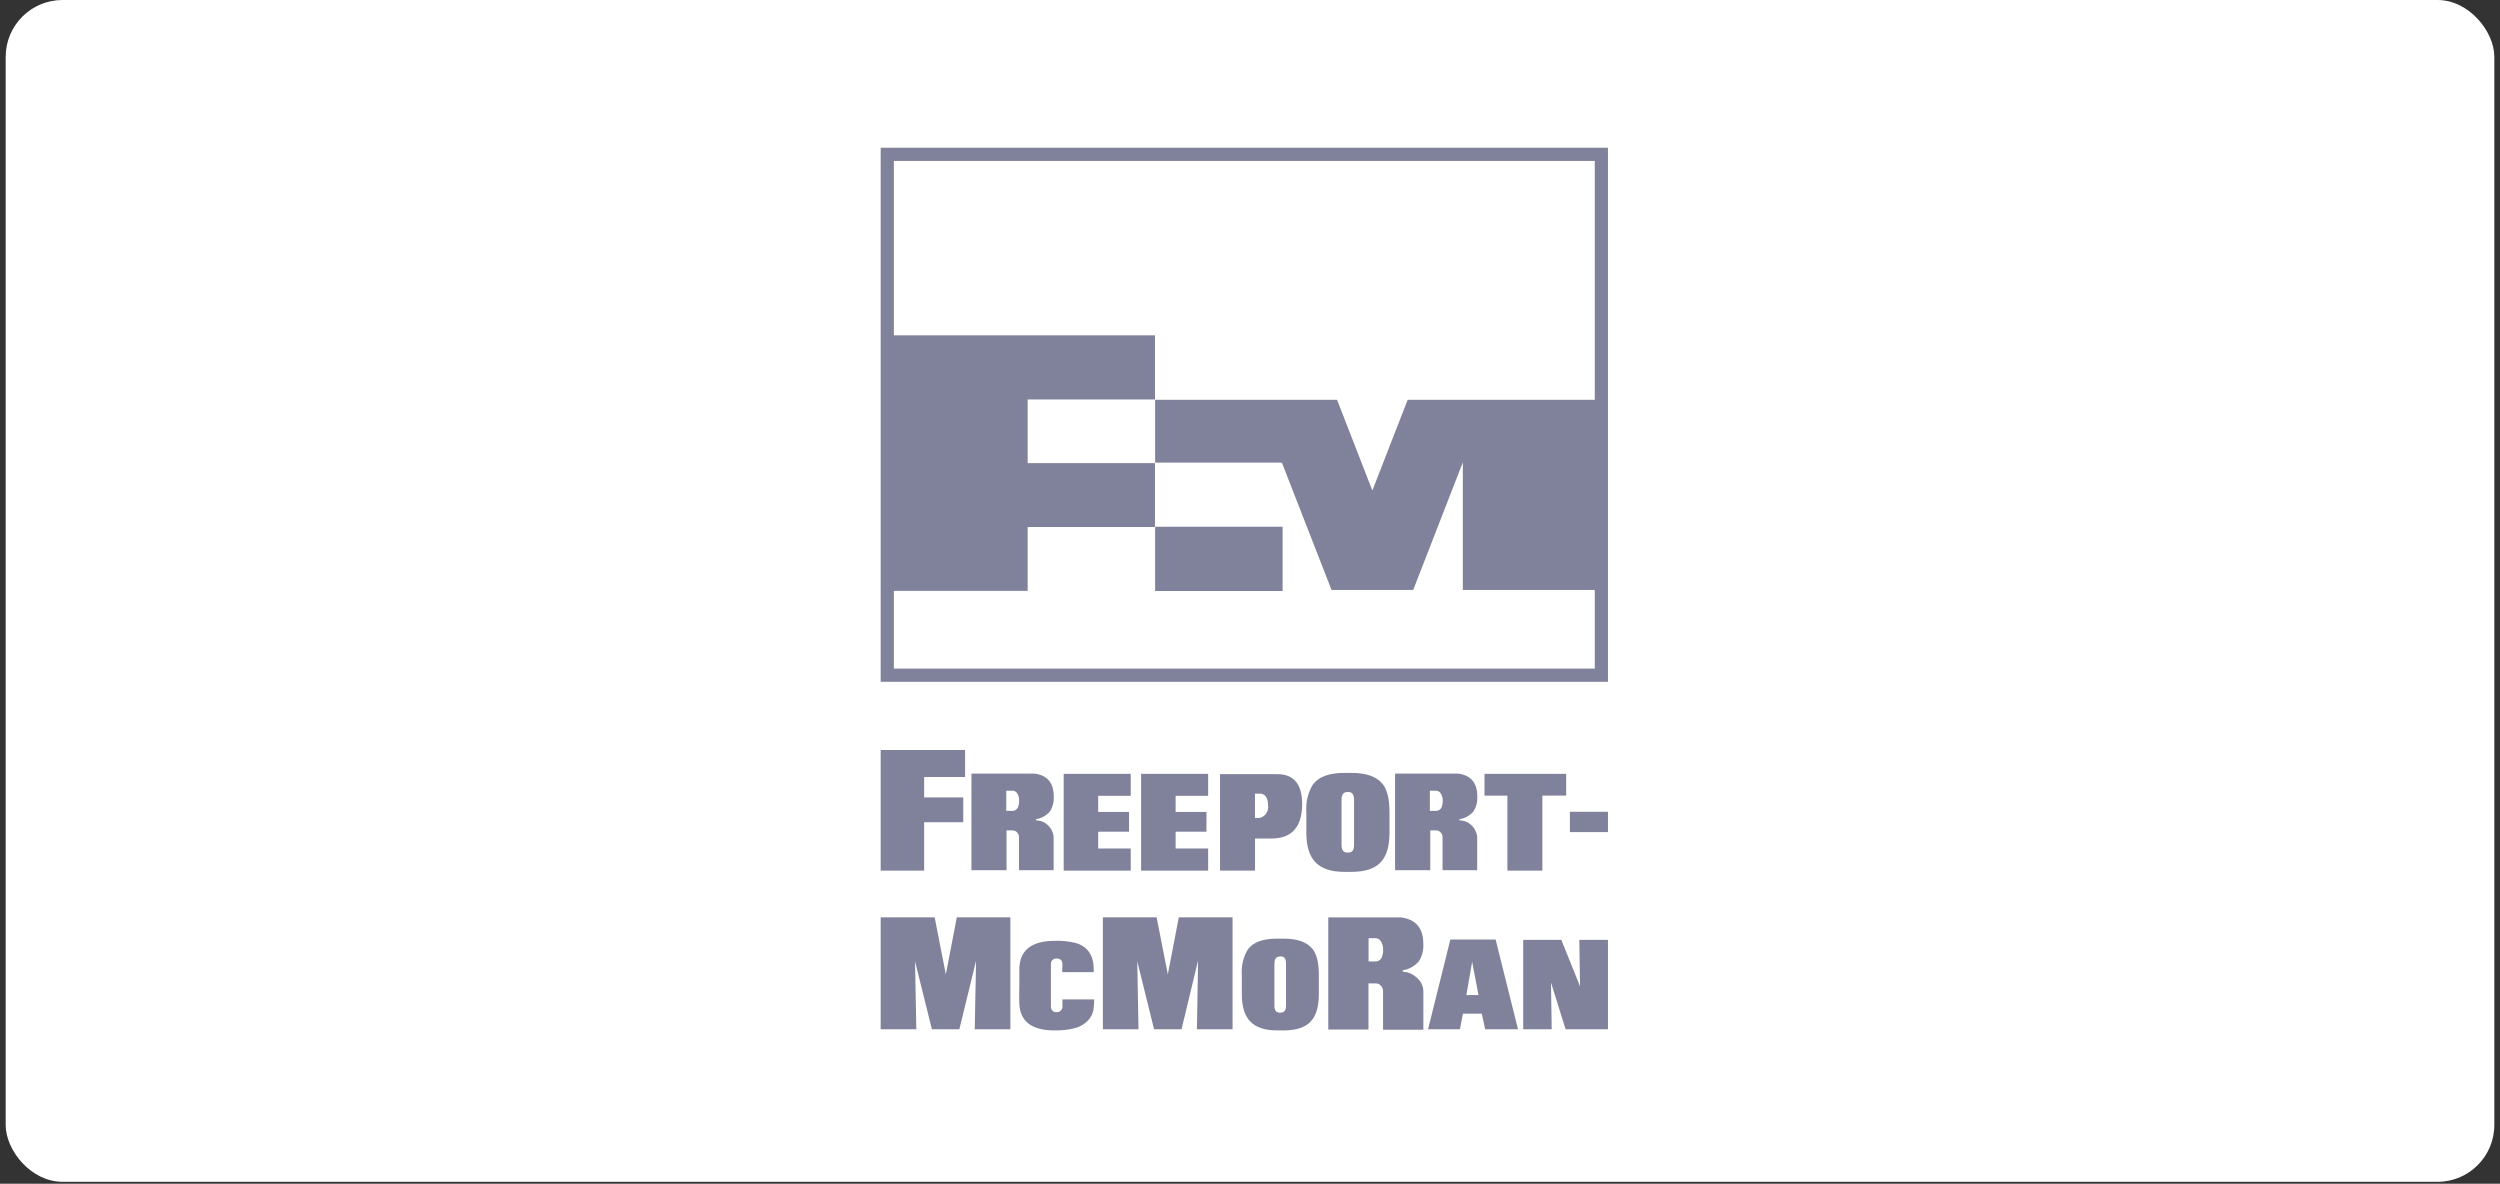
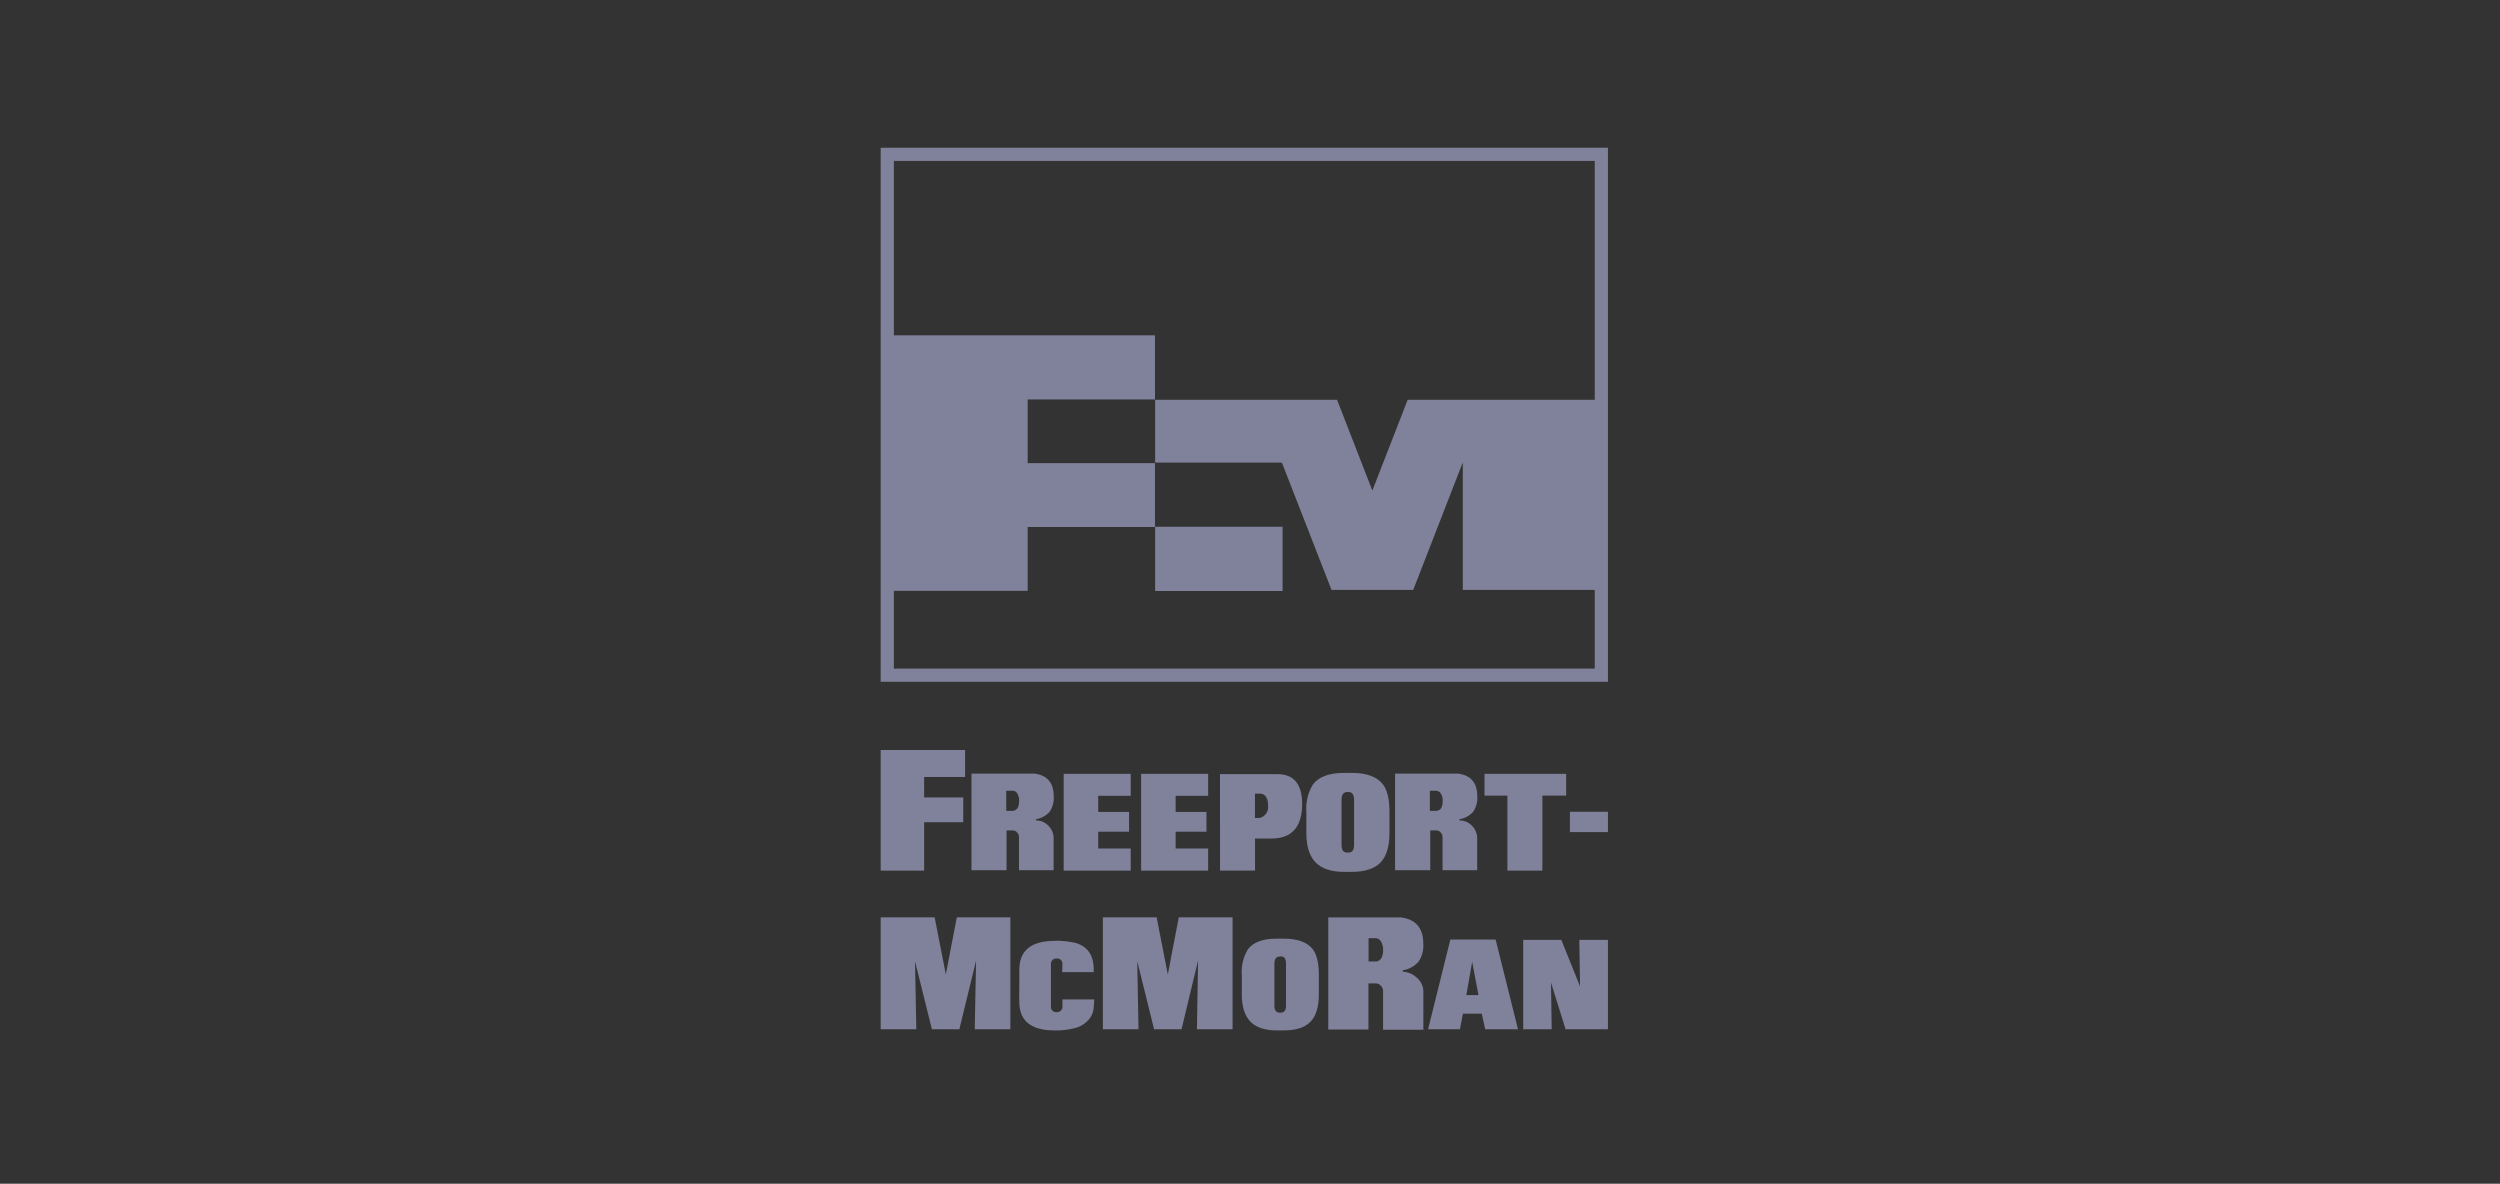
<svg xmlns="http://www.w3.org/2000/svg" width="264" height="125" viewBox="0 0 264 125" fill="none">
  <rect x="0" y="0" width="264" height="125" fill="#333333" stroke="none" />
-   <rect x="0.6" width="262.8" height="124.8" rx="6" fill="white" />
  <path d="M135.441 55.624H121.981V62.409H135.441V55.624Z" fill="#80819A" />
  <path fill-rule="evenodd" clip-rule="evenodd" d="M93 15.6H169.8V72H93V15.6ZM94.393 16.996V35.41H121.967V42.181H108.522V48.909H121.967V55.652H108.522V62.395H94.393V70.604H168.407V62.297H154.473V48.825L149.235 62.297H140.61L135.357 48.825V48.979L135.329 48.853H121.981V42.222H141.195L144.915 51.785L144.929 51.715V51.785L148.649 42.222H168.407V16.996H94.393Z" fill="#80819A" />
  <path d="M101.913 79.2V82.05H97.59V84.209H101.719V86.828H97.59V91.938H93V79.2H101.913Z" fill="#80819A" />
  <path fill-rule="evenodd" clip-rule="evenodd" d="M109.217 81.689H102.586V91.891H106.291V87.692H106.957C107.044 87.692 107.13 87.712 107.209 87.75C107.287 87.788 107.357 87.843 107.411 87.911C107.535 88.04 107.605 88.211 107.606 88.39V91.896H111.263V88.384C111.224 87.917 111.014 87.481 110.674 87.16C110.346 86.831 109.904 86.644 109.441 86.639C109.426 86.638 109.411 86.631 109.4 86.621C109.392 86.612 109.385 86.6 109.383 86.588L109.382 86.58C109.379 86.572 109.378 86.563 109.379 86.555C109.38 86.546 109.383 86.538 109.388 86.531C109.392 86.523 109.398 86.517 109.405 86.512L109.417 86.506C109.421 86.505 109.425 86.504 109.429 86.503C109.98 86.411 110.482 86.131 110.851 85.711C111.164 85.236 111.314 84.671 111.275 84.102C111.275 82.659 110.589 81.855 109.217 81.689ZM106.261 85.628V83.505L106.957 83.499C107.014 83.503 107.07 83.515 107.124 83.535L107.147 83.544L107.168 83.553L107.193 83.566C107.267 83.605 107.331 83.659 107.382 83.724C107.556 83.978 107.64 84.285 107.618 84.593C107.617 84.828 107.573 85.06 107.488 85.279C107.428 85.394 107.336 85.488 107.222 85.55C107.177 85.575 107.129 85.594 107.079 85.608C107.041 85.618 107.002 85.625 106.962 85.628C106.926 85.631 106.888 85.631 106.851 85.628H106.261Z" fill="#80819A" />
  <path d="M119.404 84.037V81.719H112.325V91.938H119.404V89.602H115.971V87.828H119.227V85.74H115.971V84.037H119.404Z" fill="#80819A" />
  <path d="M127.58 84.037V81.719H120.501V91.938H127.58V89.602H124.147V87.828H127.403V85.74H124.147V84.037H127.58Z" fill="#80819A" />
  <path fill-rule="evenodd" clip-rule="evenodd" d="M134.872 81.749H128.831L128.837 91.938H132.53V88.549H134.264C136.427 88.549 137.508 87.323 137.508 84.871C137.497 82.789 136.618 81.749 134.872 81.749ZM133.013 86.379H132.524V83.813H133.19C133.67 83.919 133.91 84.341 133.91 85.078C133.947 85.368 133.876 85.661 133.71 85.901C133.545 86.141 133.297 86.311 133.013 86.379Z" fill="#80819A" />
  <path fill-rule="evenodd" clip-rule="evenodd" d="M142.747 81.619H141.933C140.352 81.619 139.257 82.025 138.647 82.837C138.116 83.71 137.872 84.727 137.951 85.746V87.964C137.951 89.368 138.275 90.403 138.924 91.069C139.573 91.735 140.576 92.068 141.933 92.068H142.747C144.135 92.068 145.146 91.739 145.779 91.081C146.412 90.422 146.729 89.383 146.729 87.964V85.746C146.729 84.41 146.501 83.44 146.044 82.837C145.419 82.025 144.32 81.619 142.747 81.619ZM141.667 84.469C141.667 83.917 141.864 83.641 142.257 83.641L142.399 83.635C142.792 83.635 142.989 83.911 142.989 84.463V89.236C142.989 89.764 142.792 90.028 142.399 90.028H142.257C141.864 90.032 141.667 89.768 141.667 89.236V84.469Z" fill="#80819A" />
  <path fill-rule="evenodd" clip-rule="evenodd" d="M153.943 81.689H147.319V91.891H151.035V87.692H151.684C151.731 87.692 151.778 87.698 151.824 87.71C151.862 87.719 151.9 87.733 151.936 87.75C152.014 87.788 152.083 87.843 152.138 87.911C152.262 88.04 152.332 88.211 152.333 88.39V91.896H155.99V88.384C155.951 87.917 155.741 87.481 155.4 87.16C155.073 86.831 154.631 86.644 154.167 86.639C154.16 86.639 154.153 86.637 154.146 86.633C154.139 86.63 154.133 86.626 154.127 86.621C154.116 86.609 154.11 86.595 154.108 86.58C154.106 86.572 154.105 86.563 154.106 86.555C154.107 86.546 154.11 86.538 154.114 86.531C154.116 86.527 154.119 86.523 154.122 86.52L154.128 86.515L154.132 86.512L154.138 86.509L154.144 86.506C154.148 86.505 154.152 86.504 154.156 86.503C154.706 86.411 155.208 86.131 155.577 85.711C155.891 85.236 156.04 84.671 156.002 84.102C156.002 82.659 155.316 81.855 153.943 81.689ZM150.994 85.628V83.505H151.684C151.729 83.508 151.773 83.516 151.815 83.529C151.851 83.54 151.887 83.555 151.92 83.572C151.993 83.611 152.058 83.665 152.109 83.73C152.284 83.982 152.369 84.286 152.351 84.593C152.35 84.828 152.306 85.06 152.221 85.279C152.186 85.345 152.14 85.405 152.086 85.455C152.062 85.478 152.035 85.499 152.008 85.518L151.992 85.528L151.97 85.541L151.955 85.55C151.841 85.612 151.712 85.639 151.584 85.628H150.994Z" fill="#80819A" />
  <path d="M165.387 84.014V81.719H156.763V84.02H159.182V91.938H162.874V84.014H165.387Z" fill="#80819A" />
  <path d="M169.8 87.869V85.723H165.783V87.869H169.8Z" fill="#80819A" />
  <path d="M106.695 96.868V108.689H102.932L103.074 101.446L101.308 108.689H98.409L96.626 101.512L96.763 108.689H93V96.868H98.699L99.88 102.899L101.04 96.868H106.695Z" fill="#80819A" />
  <path d="M112.192 101.77C112.193 101.691 112.176 101.612 112.144 101.539C112.133 101.516 112.121 101.493 112.108 101.472C112.095 101.452 112.081 101.432 112.067 101.414C112.047 101.391 112.027 101.37 112.004 101.35C111.944 101.298 111.874 101.26 111.797 101.237C111.721 101.215 111.641 101.21 111.563 101.222C111.488 101.216 111.413 101.227 111.342 101.252C111.271 101.277 111.206 101.317 111.151 101.368C111.096 101.42 111.053 101.482 111.023 101.551C111.008 101.586 110.996 101.621 110.989 101.658C110.981 101.695 110.978 101.732 110.978 101.77V106.332C110.976 106.412 110.993 106.492 111.026 106.566C111.044 106.606 111.067 106.643 111.093 106.677C111.116 106.706 111.141 106.732 111.169 106.757C111.23 106.809 111.302 106.847 111.38 106.868C111.457 106.89 111.538 106.894 111.618 106.88C111.753 106.883 111.884 106.837 111.989 106.752C112.034 106.716 112.072 106.674 112.103 106.628C112.127 106.592 112.147 106.554 112.163 106.514C112.175 106.482 112.185 106.448 112.192 106.414V105.537H115.545C115.544 105.598 115.543 105.66 115.541 105.721L115.537 105.826C115.533 105.919 115.528 106.011 115.521 106.104C115.509 106.281 115.491 106.457 115.468 106.633C115.405 106.966 115.268 107.281 115.069 107.554C114.665 108.067 114.1 108.428 113.466 108.58C112.771 108.753 112.055 108.831 111.339 108.81C108.961 108.81 107.729 107.872 107.641 105.997C107.62 105.5 107.62 104.888 107.641 104.161V102.401C107.641 100.368 108.898 99.352 111.41 99.352C112.131 99.329 112.852 99.4 113.554 99.566C114.848 99.931 115.495 100.865 115.495 102.368V102.658H112.17L112.192 101.77Z" fill="#80819A" />
  <path d="M130.158 96.868V108.689H126.396L126.516 101.43L124.771 108.689H121.872L120.095 101.512L120.226 108.689H116.463V96.868H122.14L123.322 102.899L124.481 96.868H130.158Z" fill="#80819A" />
  <path fill-rule="evenodd" clip-rule="evenodd" d="M134.824 99.122H135.579C137.037 99.122 138.056 99.498 138.636 100.251C139.059 100.811 139.27 101.71 139.27 102.949V105.005C139.27 106.321 138.977 107.284 138.39 107.894C137.803 108.505 136.867 108.81 135.584 108.81H134.829C133.571 108.81 132.642 108.501 132.04 107.883C131.438 107.266 131.137 106.306 131.137 105.005V102.949C131.063 102.005 131.287 101.061 131.777 100.251C132.332 99.498 133.347 99.122 134.824 99.122ZM135.125 101.014C134.76 101.014 134.578 101.269 134.578 101.781V106.2C134.578 106.694 134.764 106.935 135.125 106.935H135.256C135.611 106.935 135.803 106.688 135.803 106.2V101.759C135.803 101.247 135.62 100.992 135.256 100.992L135.125 101.014Z" fill="#80819A" />
  <path fill-rule="evenodd" clip-rule="evenodd" d="M140.266 96.879H147.923C149.509 97.069 150.302 98.001 150.302 99.675C150.345 100.331 150.174 100.984 149.815 101.534C149.39 102.021 148.811 102.346 148.174 102.455C148.164 102.456 148.155 102.46 148.147 102.465C148.138 102.47 148.131 102.477 148.126 102.486C148.12 102.494 148.117 102.504 148.116 102.514C148.115 102.523 148.116 102.534 148.12 102.543C148.12 102.592 148.147 102.614 148.191 102.614C148.683 102.642 149.151 102.835 149.52 103.162C149.756 103.337 149.949 103.563 150.086 103.823C150.222 104.083 150.298 104.371 150.307 104.665V108.738H146.052V104.643C146.05 104.437 145.967 104.24 145.823 104.095C145.756 104.015 145.672 103.951 145.577 103.908C145.545 103.894 145.512 103.882 145.478 103.873C145.412 103.855 145.344 103.846 145.276 103.848H144.51V108.722H140.266V96.879ZM144.521 99.072V101.534H145.177C145.324 101.545 145.471 101.513 145.6 101.442C145.729 101.371 145.835 101.264 145.905 101.134C145.949 101.025 145.985 100.913 146.01 100.799C146.016 100.773 146.021 100.746 146.026 100.718L146.036 100.66L146.041 100.622C146.044 100.598 146.047 100.574 146.049 100.549C146.053 100.513 146.055 100.476 146.056 100.44C146.058 100.404 146.058 100.369 146.058 100.333C146.079 99.976 145.979 99.622 145.773 99.33C145.715 99.257 145.642 99.196 145.559 99.152C145.476 99.107 145.385 99.08 145.292 99.072H144.521Z" fill="#80819A" />
  <path fill-rule="evenodd" clip-rule="evenodd" d="M153.157 99.215H157.937L160.3 108.689H156.838L156.477 107.044H154.486L154.169 108.689H150.805L153.157 99.215ZM154.847 105.076H156.127L155.459 101.562L154.847 105.076Z" fill="#80819A" />
  <path d="M169.8 108.689H165.326L163.784 103.755L163.86 108.689H160.852V99.253H164.878L166.852 104.161L166.775 99.253H169.8V108.689Z" fill="#80819A" />
</svg>